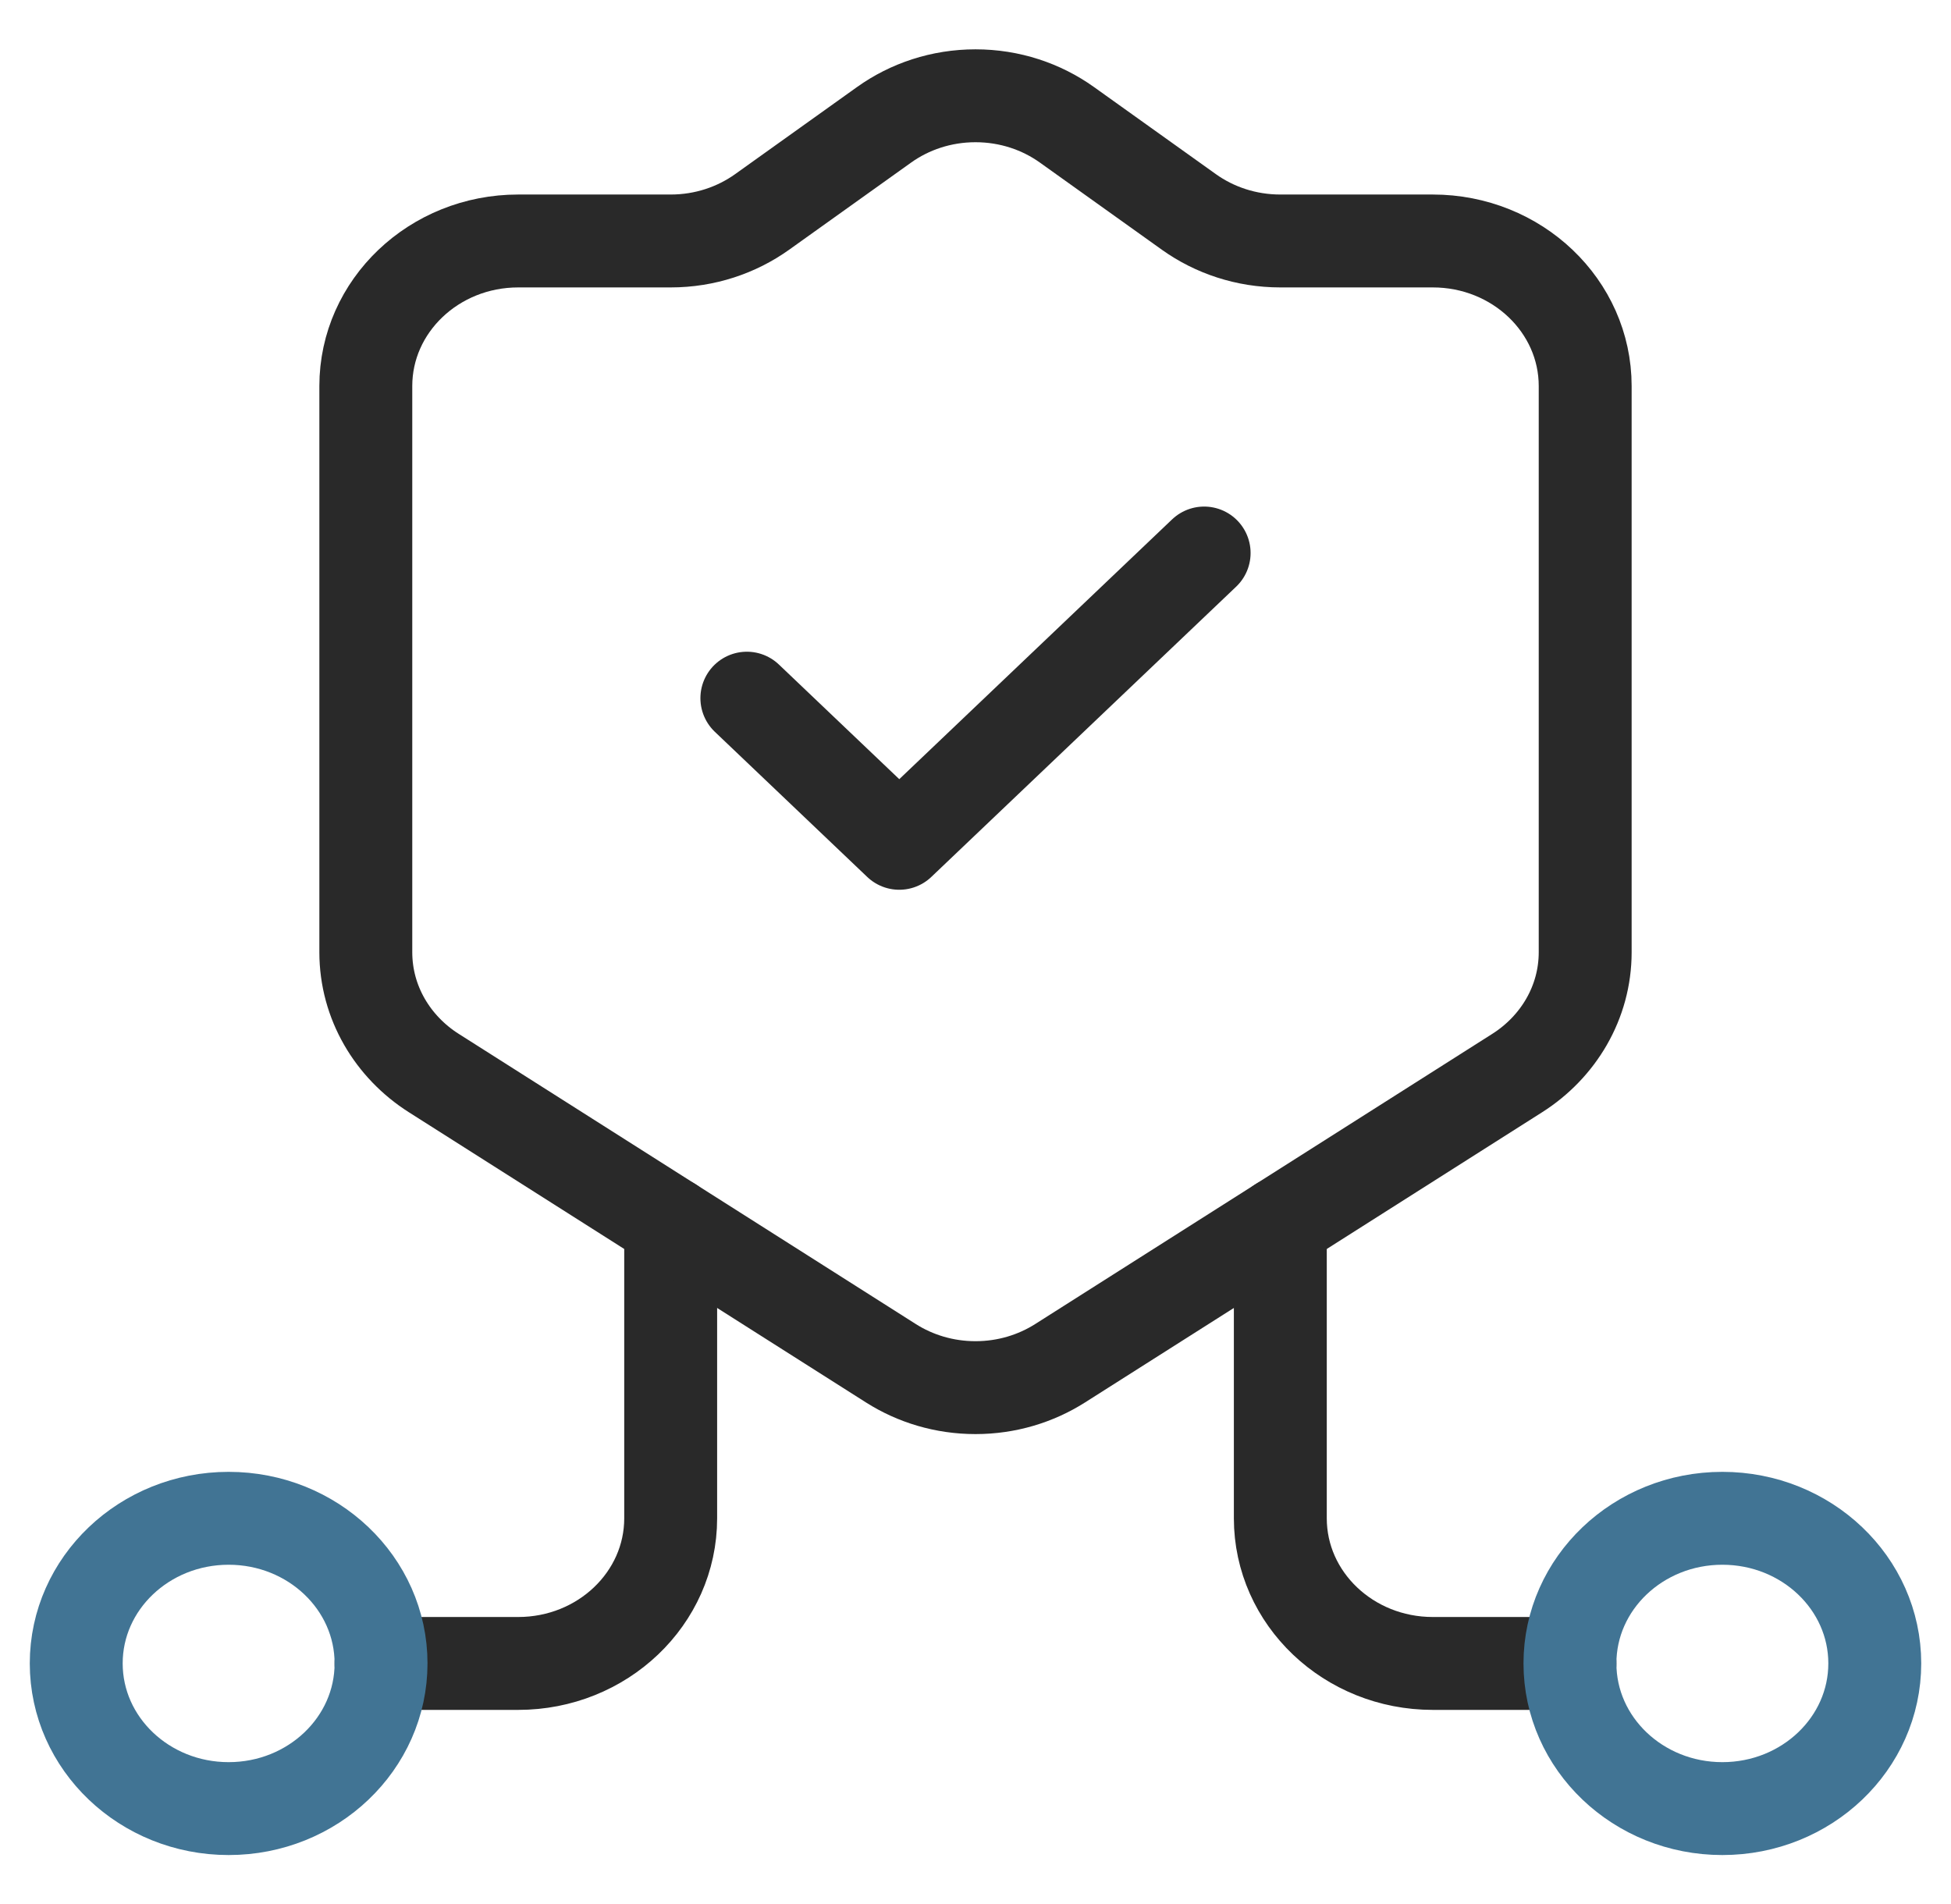
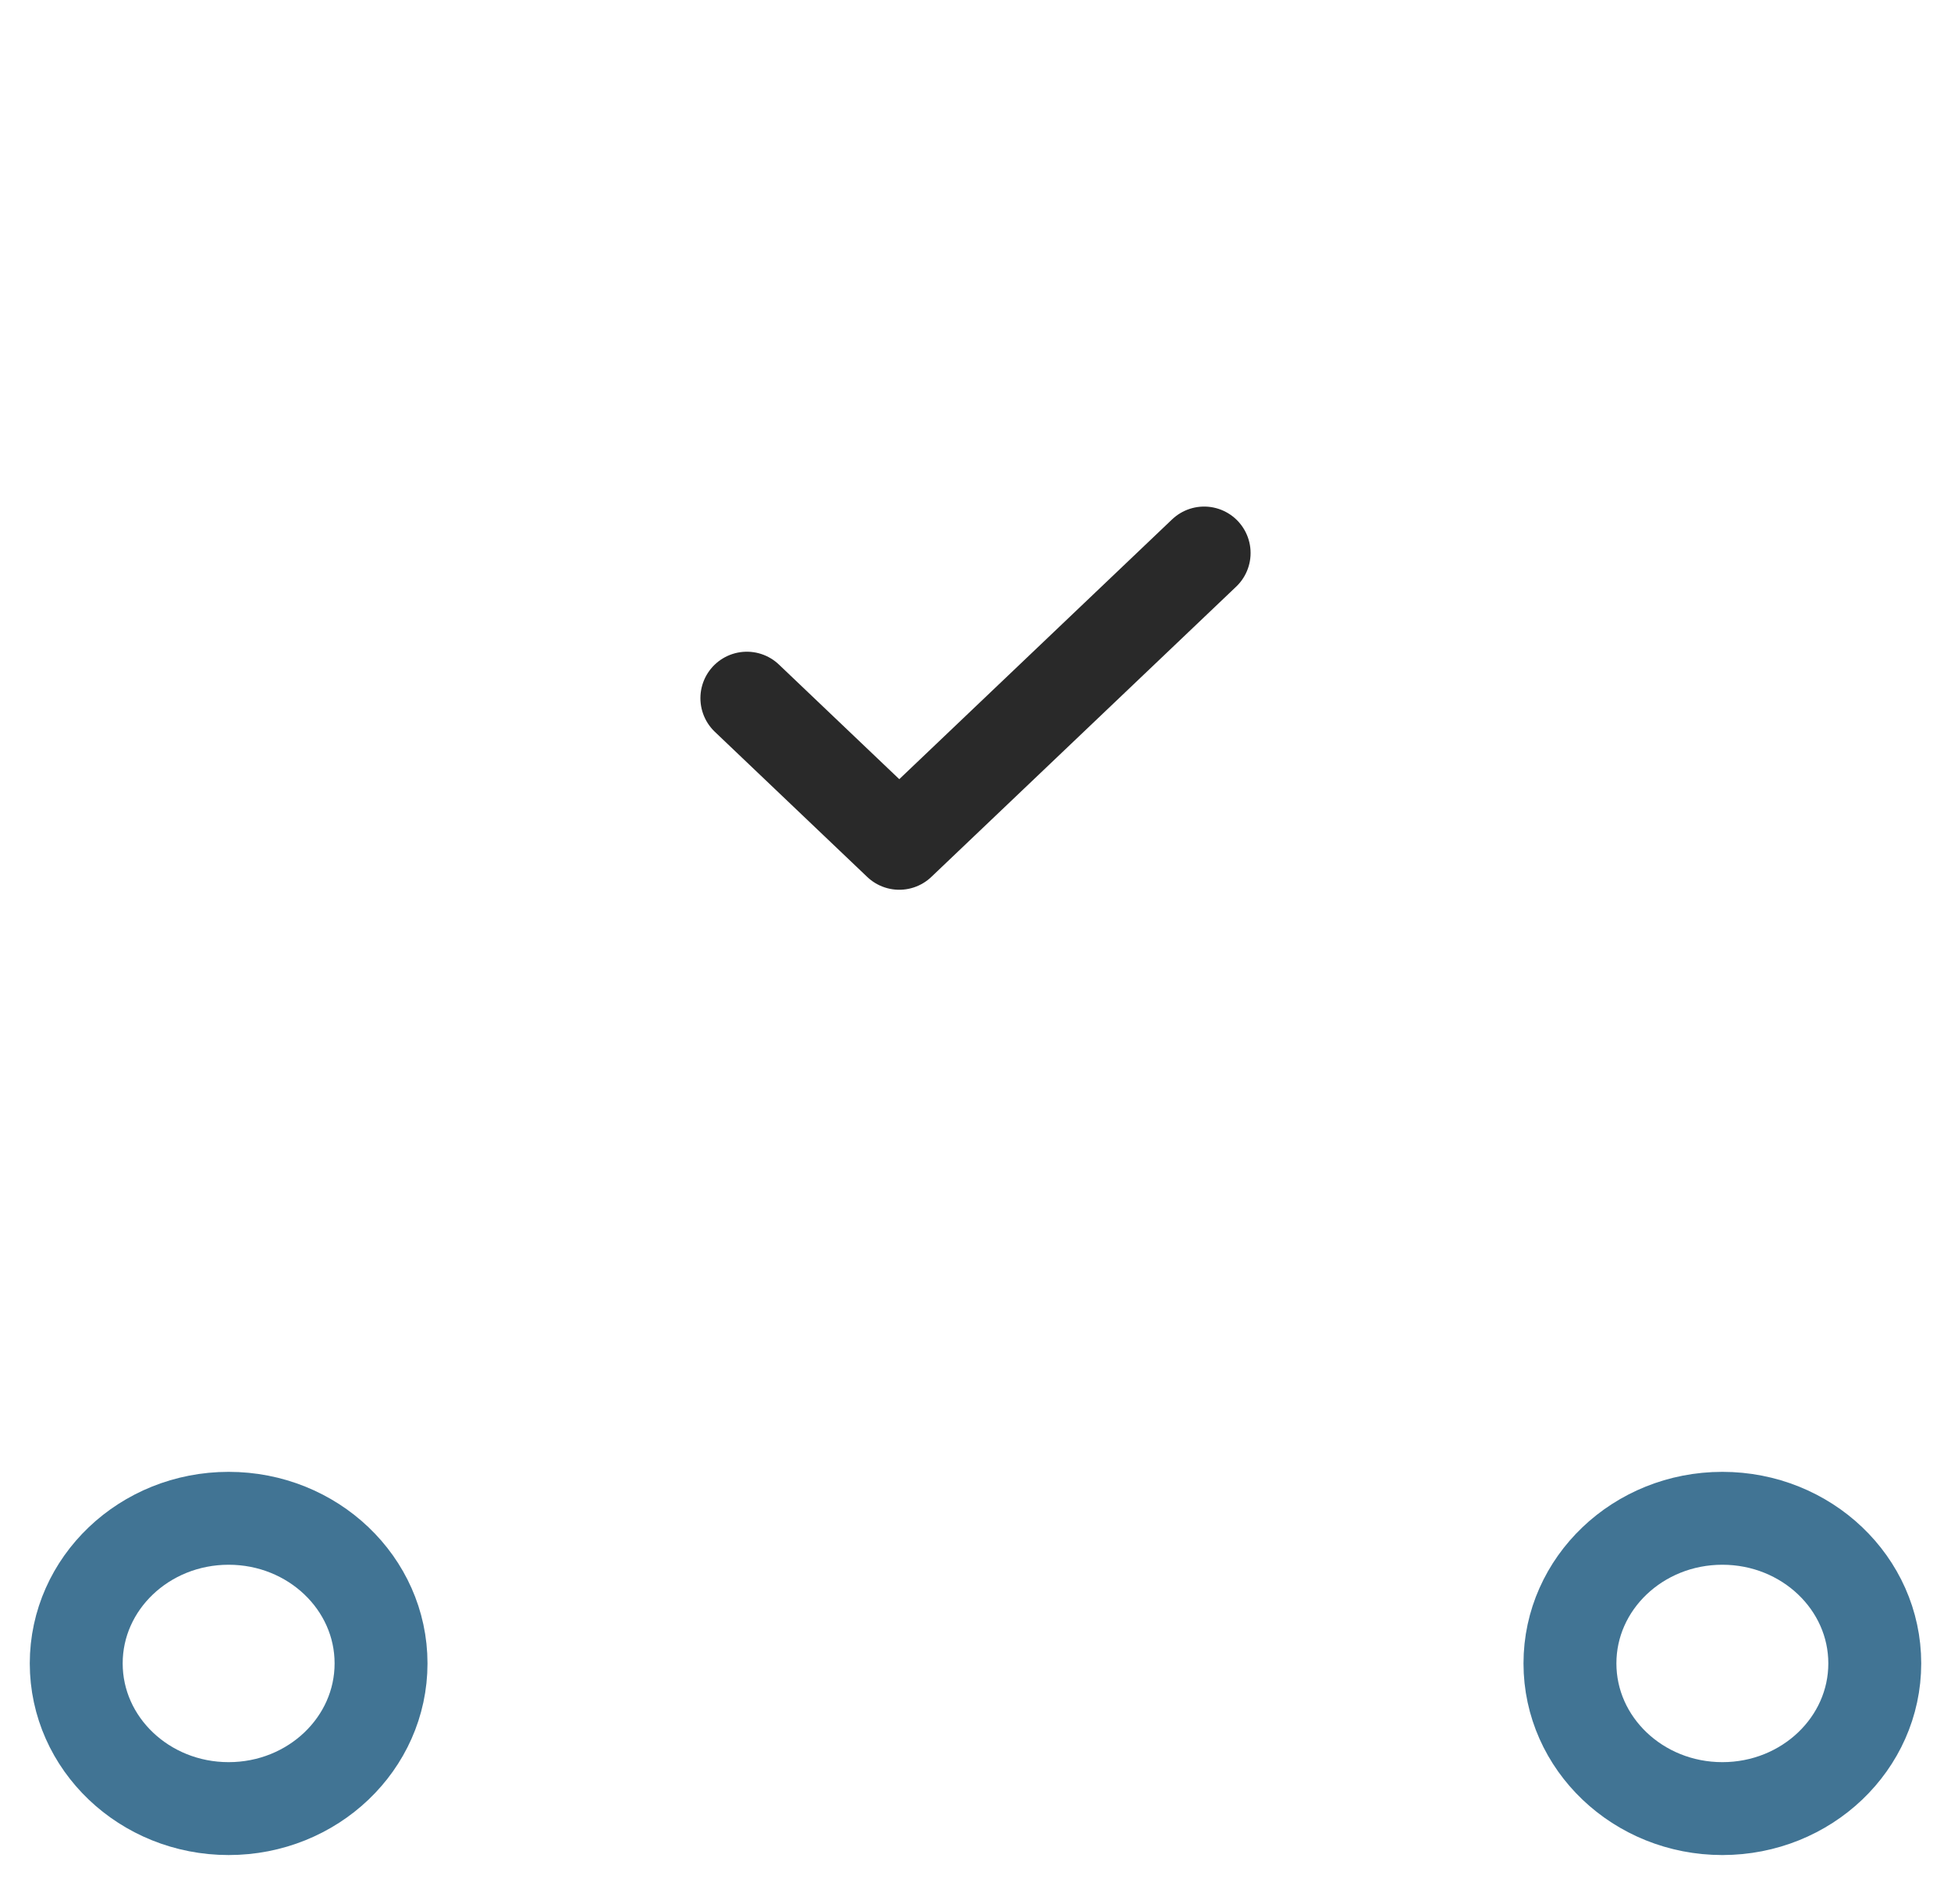
<svg xmlns="http://www.w3.org/2000/svg" width="42" height="41" viewBox="0 0 42 41" fill="none">
  <path d="M16.078 15.031L19.359 18.156L25.922 11.906" stroke="#292929" stroke-width="2" stroke-miterlimit="10" stroke-linecap="round" stroke-linejoin="round" />
-   <path d="M33.797 35.813H30.844C29.032 35.813 27.562 34.414 27.562 32.688V26.34" stroke="#292929" stroke-width="2" stroke-miterlimit="10" stroke-linecap="round" stroke-linejoin="round" />
-   <path d="M8.203 35.813H11.156C12.968 35.813 14.438 34.414 14.438 32.688V26.34" stroke="#292929" stroke-width="2" stroke-miterlimit="10" stroke-linecap="round" stroke-linejoin="round" />
-   <path d="M19.182 29.352L9.338 23.102C8.456 22.542 7.875 21.585 7.875 20.5V8.312C7.875 6.587 9.344 5.188 11.156 5.188H14.438C15.175 5.188 15.857 4.955 16.405 4.564L19.033 2.686C19.581 2.295 20.262 2.062 21 2.062C21.738 2.062 22.419 2.295 22.967 2.686L25.595 4.564C26.143 4.955 26.825 5.188 27.562 5.188H30.844C32.656 5.188 34.125 6.587 34.125 8.312V20.5C34.125 21.585 33.544 22.542 32.662 23.102L22.818 29.352C22.297 29.682 21.672 29.875 21 29.875C20.328 29.875 19.703 29.682 19.182 29.352Z" stroke="#292929" stroke-width="2" stroke-miterlimit="10" stroke-linecap="round" stroke-linejoin="round" />
-   <path d="M37.078 38.938C38.89 38.938 40.359 37.538 40.359 35.812C40.359 34.087 38.89 32.688 37.078 32.688C35.266 32.688 33.797 34.087 33.797 35.812C33.797 37.538 35.266 38.938 37.078 38.938Z" stroke="#417494" stroke-width="2" stroke-miterlimit="10" stroke-linecap="round" stroke-linejoin="round" />
+   <path d="M37.078 38.938C38.89 38.938 40.359 37.538 40.359 35.812C40.359 34.087 38.89 32.688 37.078 32.688C35.266 32.688 33.797 34.087 33.797 35.812C33.797 37.538 35.266 38.938 37.078 38.938" stroke="#417494" stroke-width="2" stroke-miterlimit="10" stroke-linecap="round" stroke-linejoin="round" />
  <path d="M4.922 38.938C6.734 38.938 8.203 37.538 8.203 35.812C8.203 34.087 6.734 32.688 4.922 32.688C3.11 32.688 1.641 34.087 1.641 35.812C1.641 37.538 3.11 38.938 4.922 38.938Z" stroke="#417494" stroke-width="2" stroke-miterlimit="10" stroke-linecap="round" stroke-linejoin="round" />
</svg>